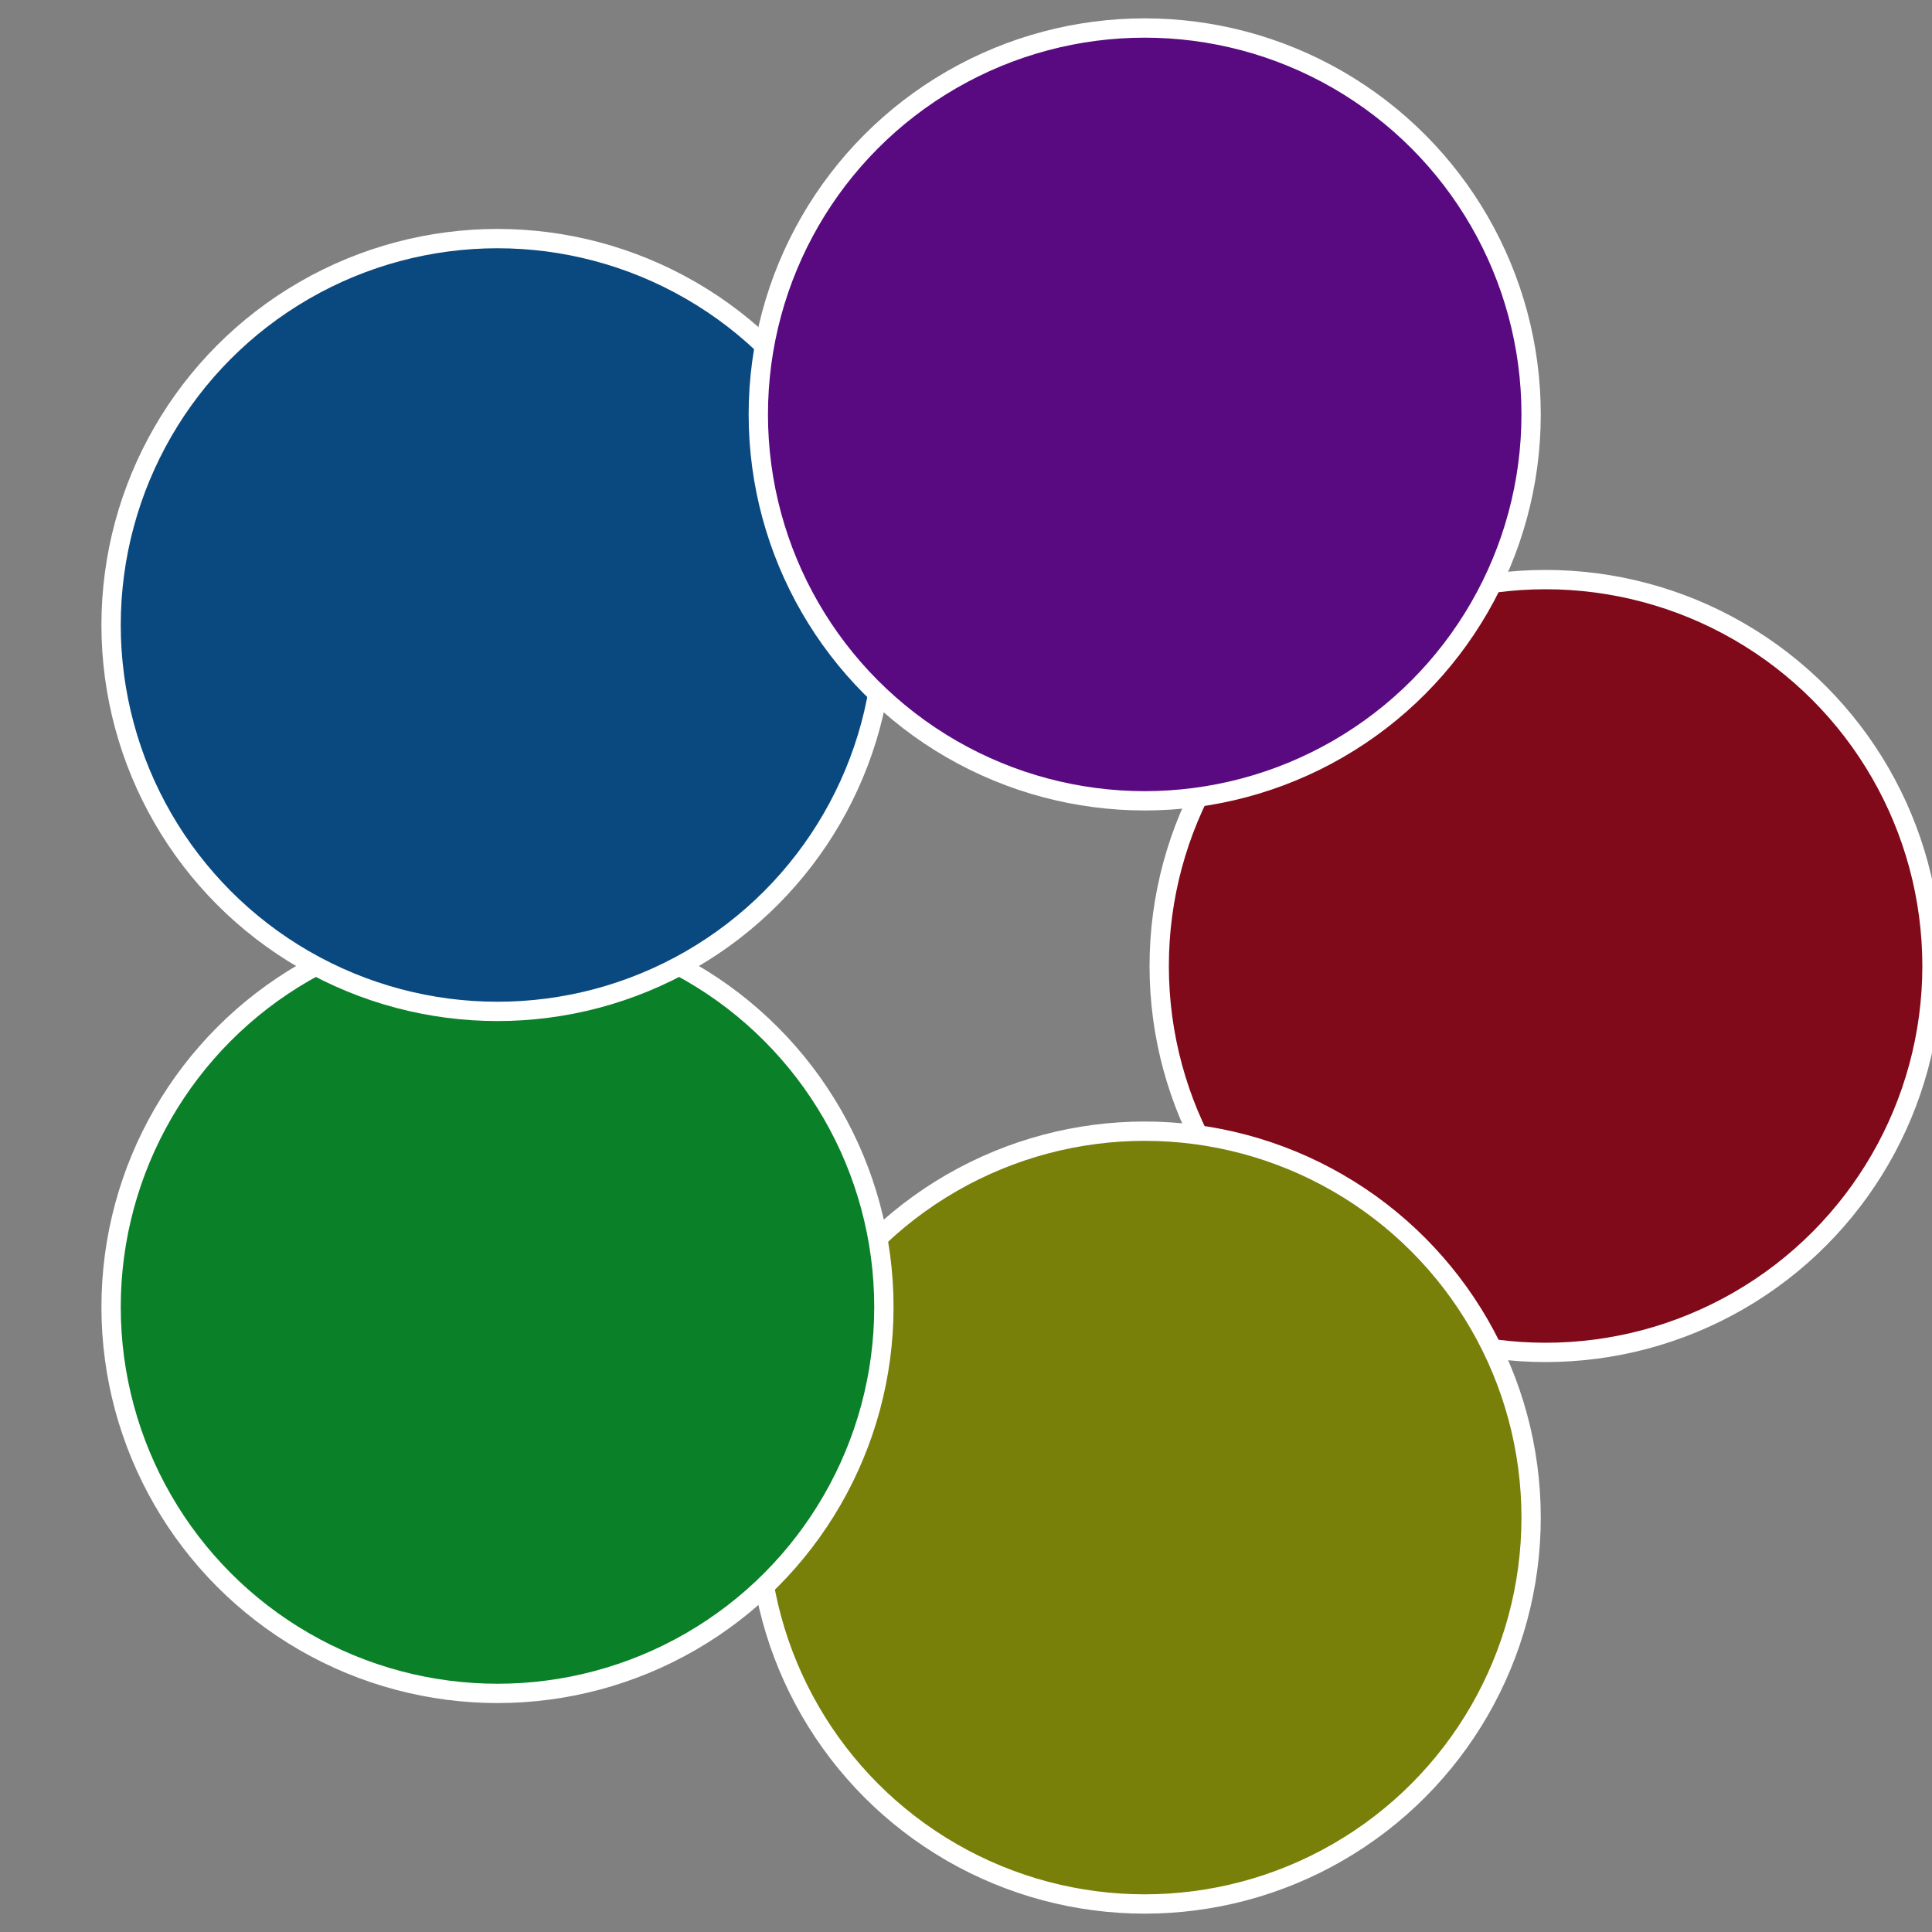
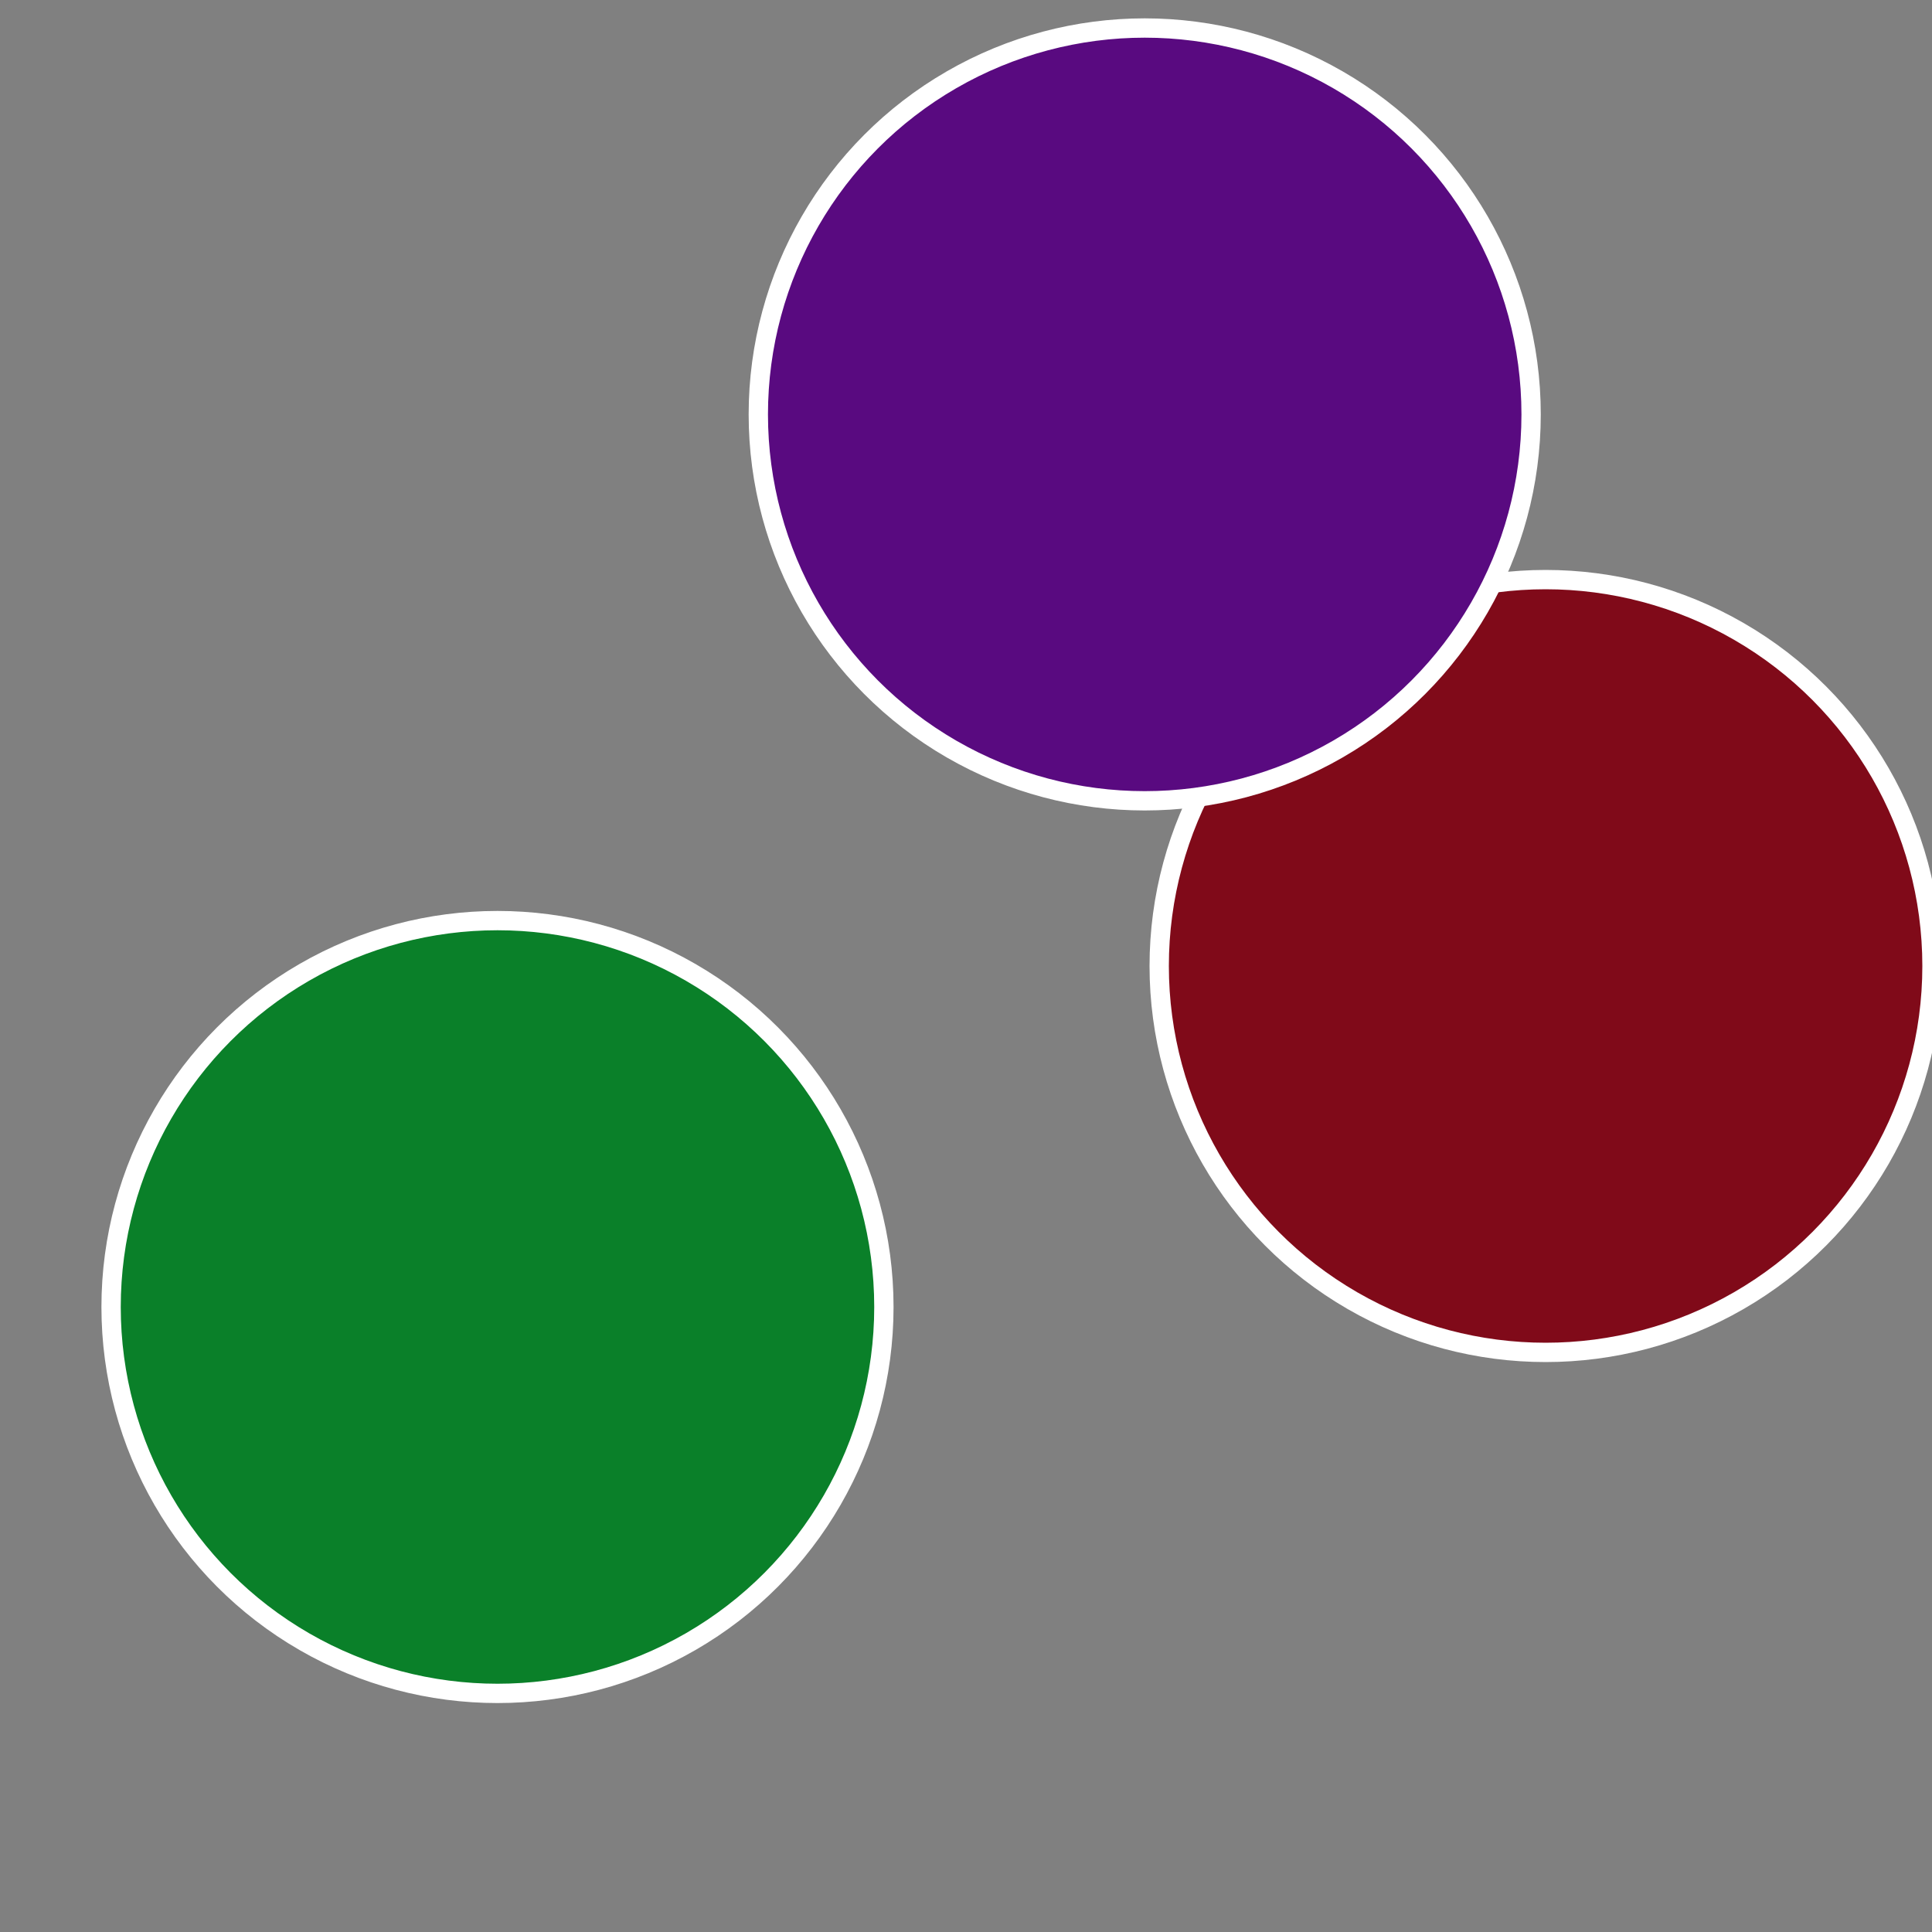
<svg xmlns="http://www.w3.org/2000/svg" width="500" height="500" viewBox="-1 -1 2 2">
  <rect x="-1" y="-1" width="2" height="2" fill="#808080" stroke="none" />
  <circle cx="0.6" cy="0" r="0.4" fill="#800a19" stroke="#fff" stroke-width="1%" />
-   <circle cx="0.185" cy="0.571" r="0.4" fill="#78800a" stroke="#fff" stroke-width="1%" />
  <circle cx="-0.485" cy="0.353" r="0.4" fill="#0a8029" stroke="#fff" stroke-width="1%" />
-   <circle cx="-0.485" cy="-0.353" r="0.4" fill="#0a4980" stroke="#fff" stroke-width="1%" />
  <circle cx="0.185" cy="-0.571" r="0.4" fill="#590a80" stroke="#fff" stroke-width="1%" />
</svg>